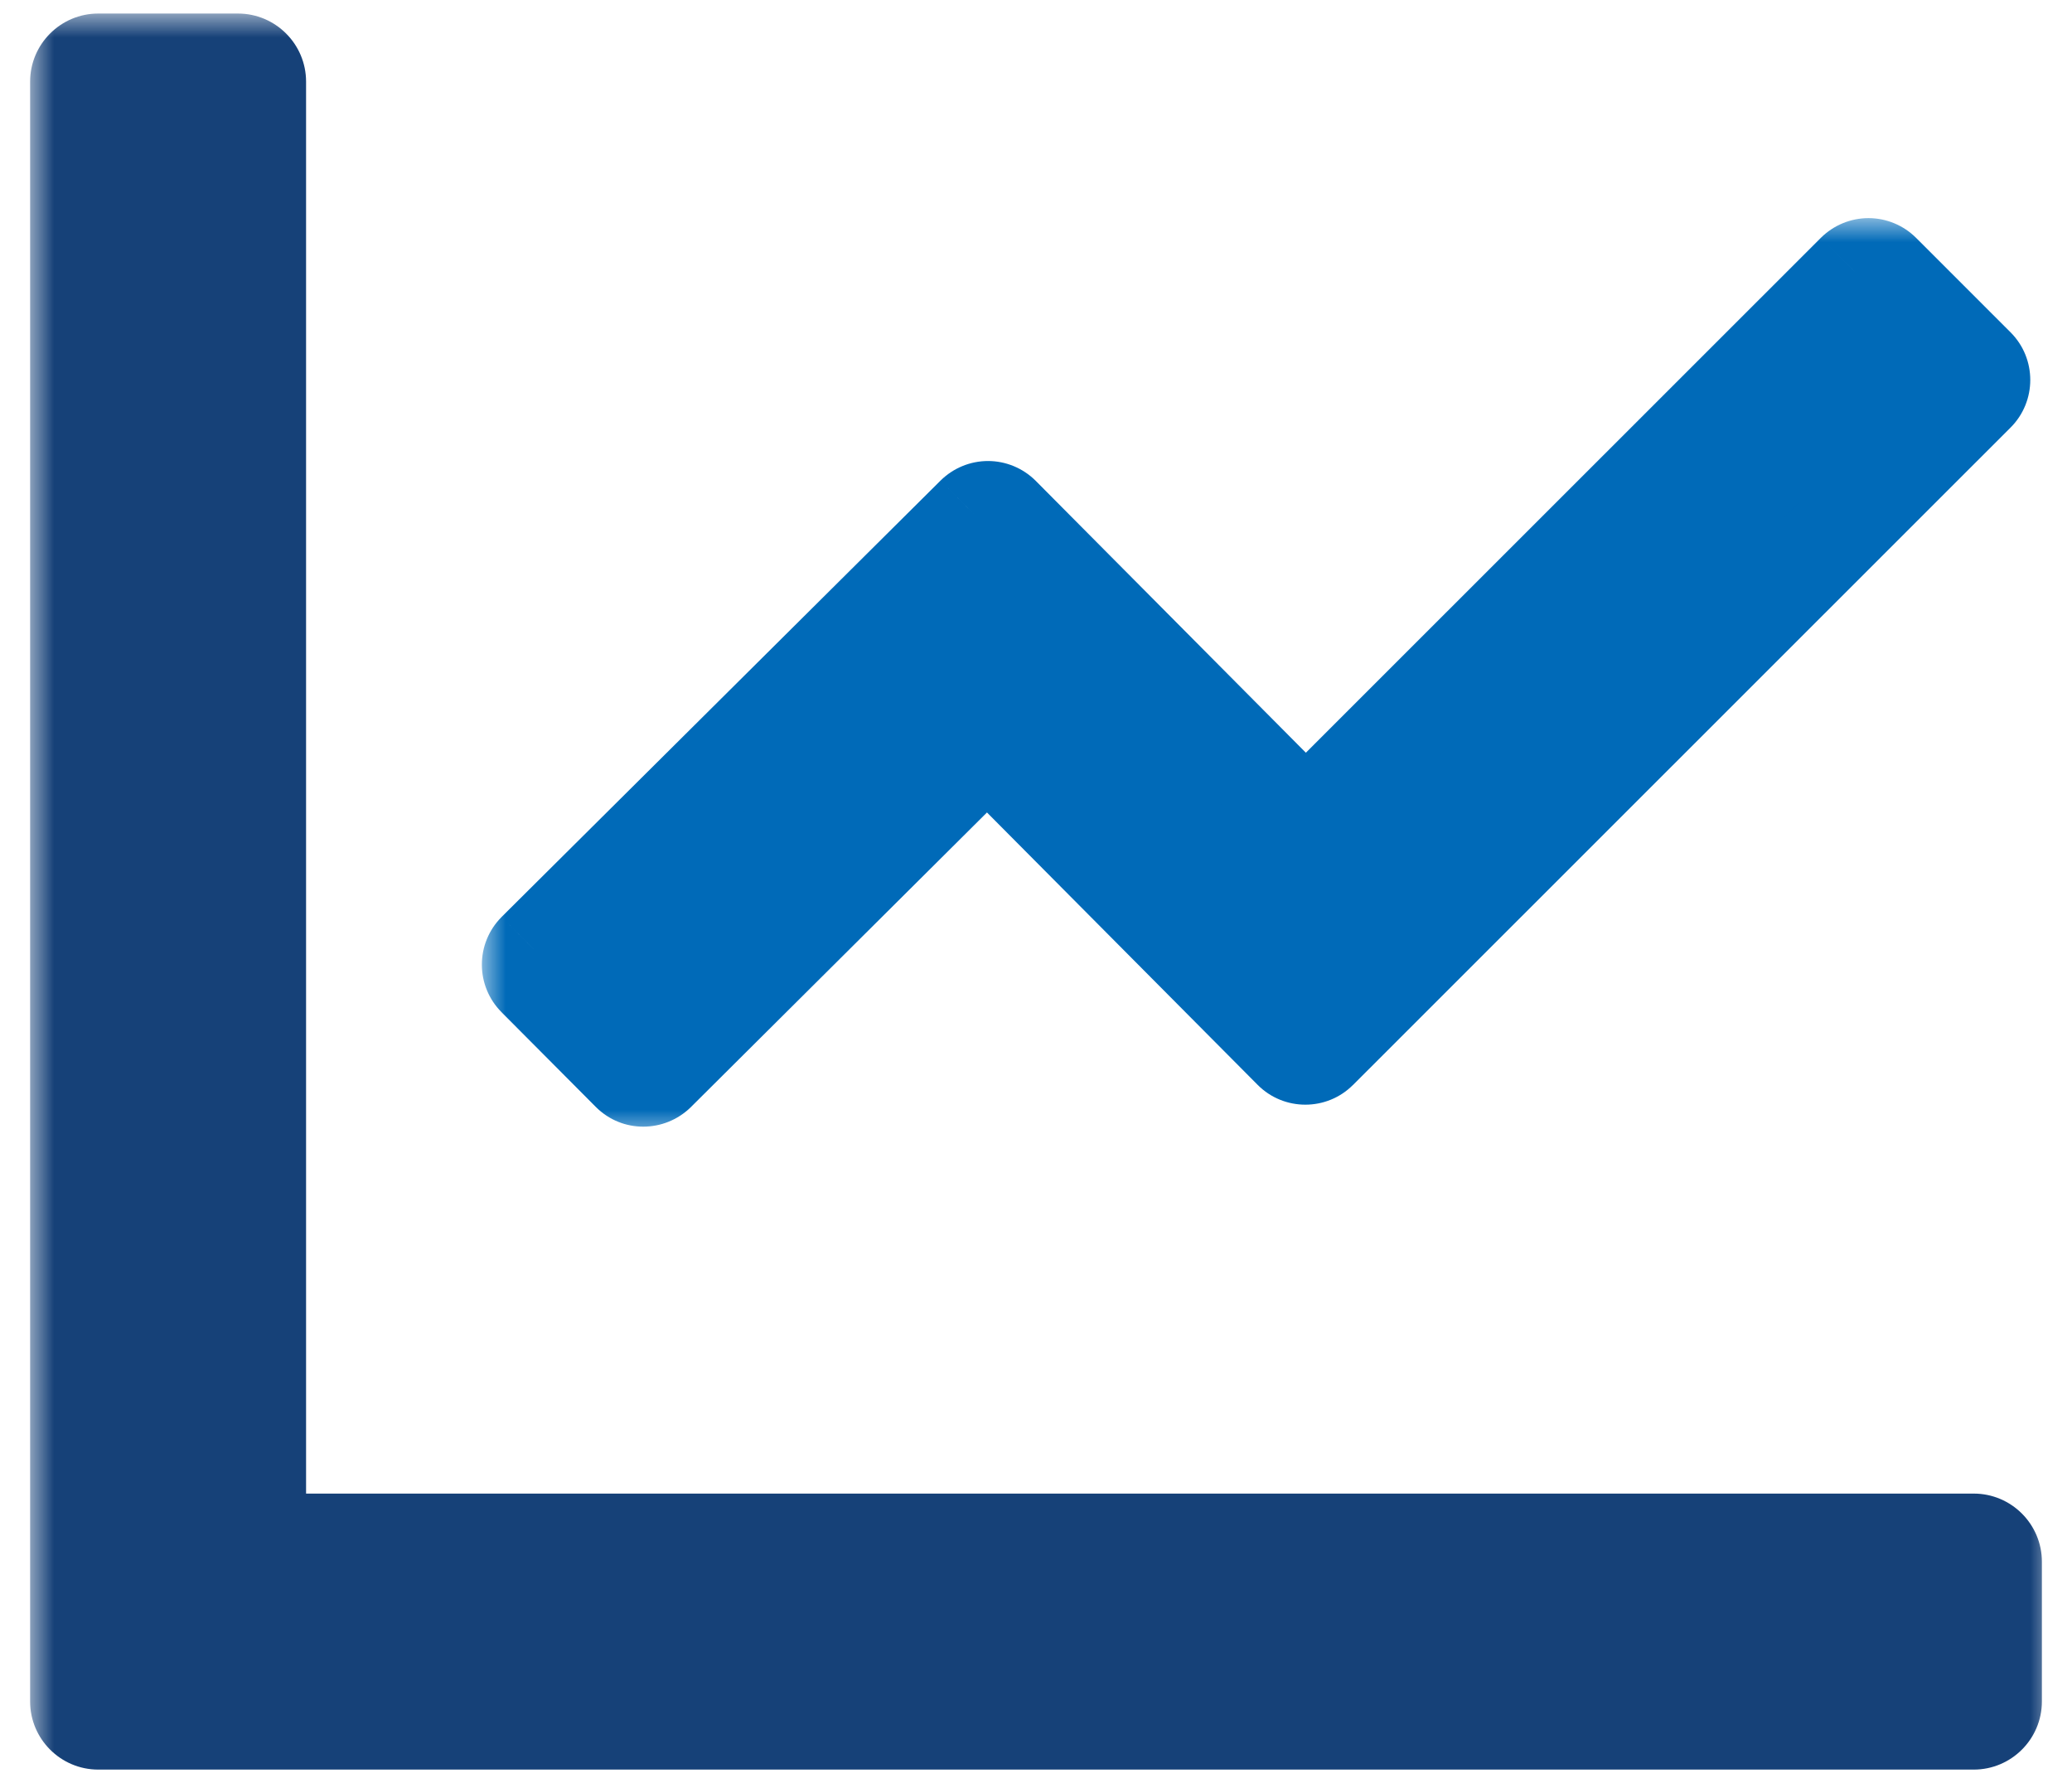
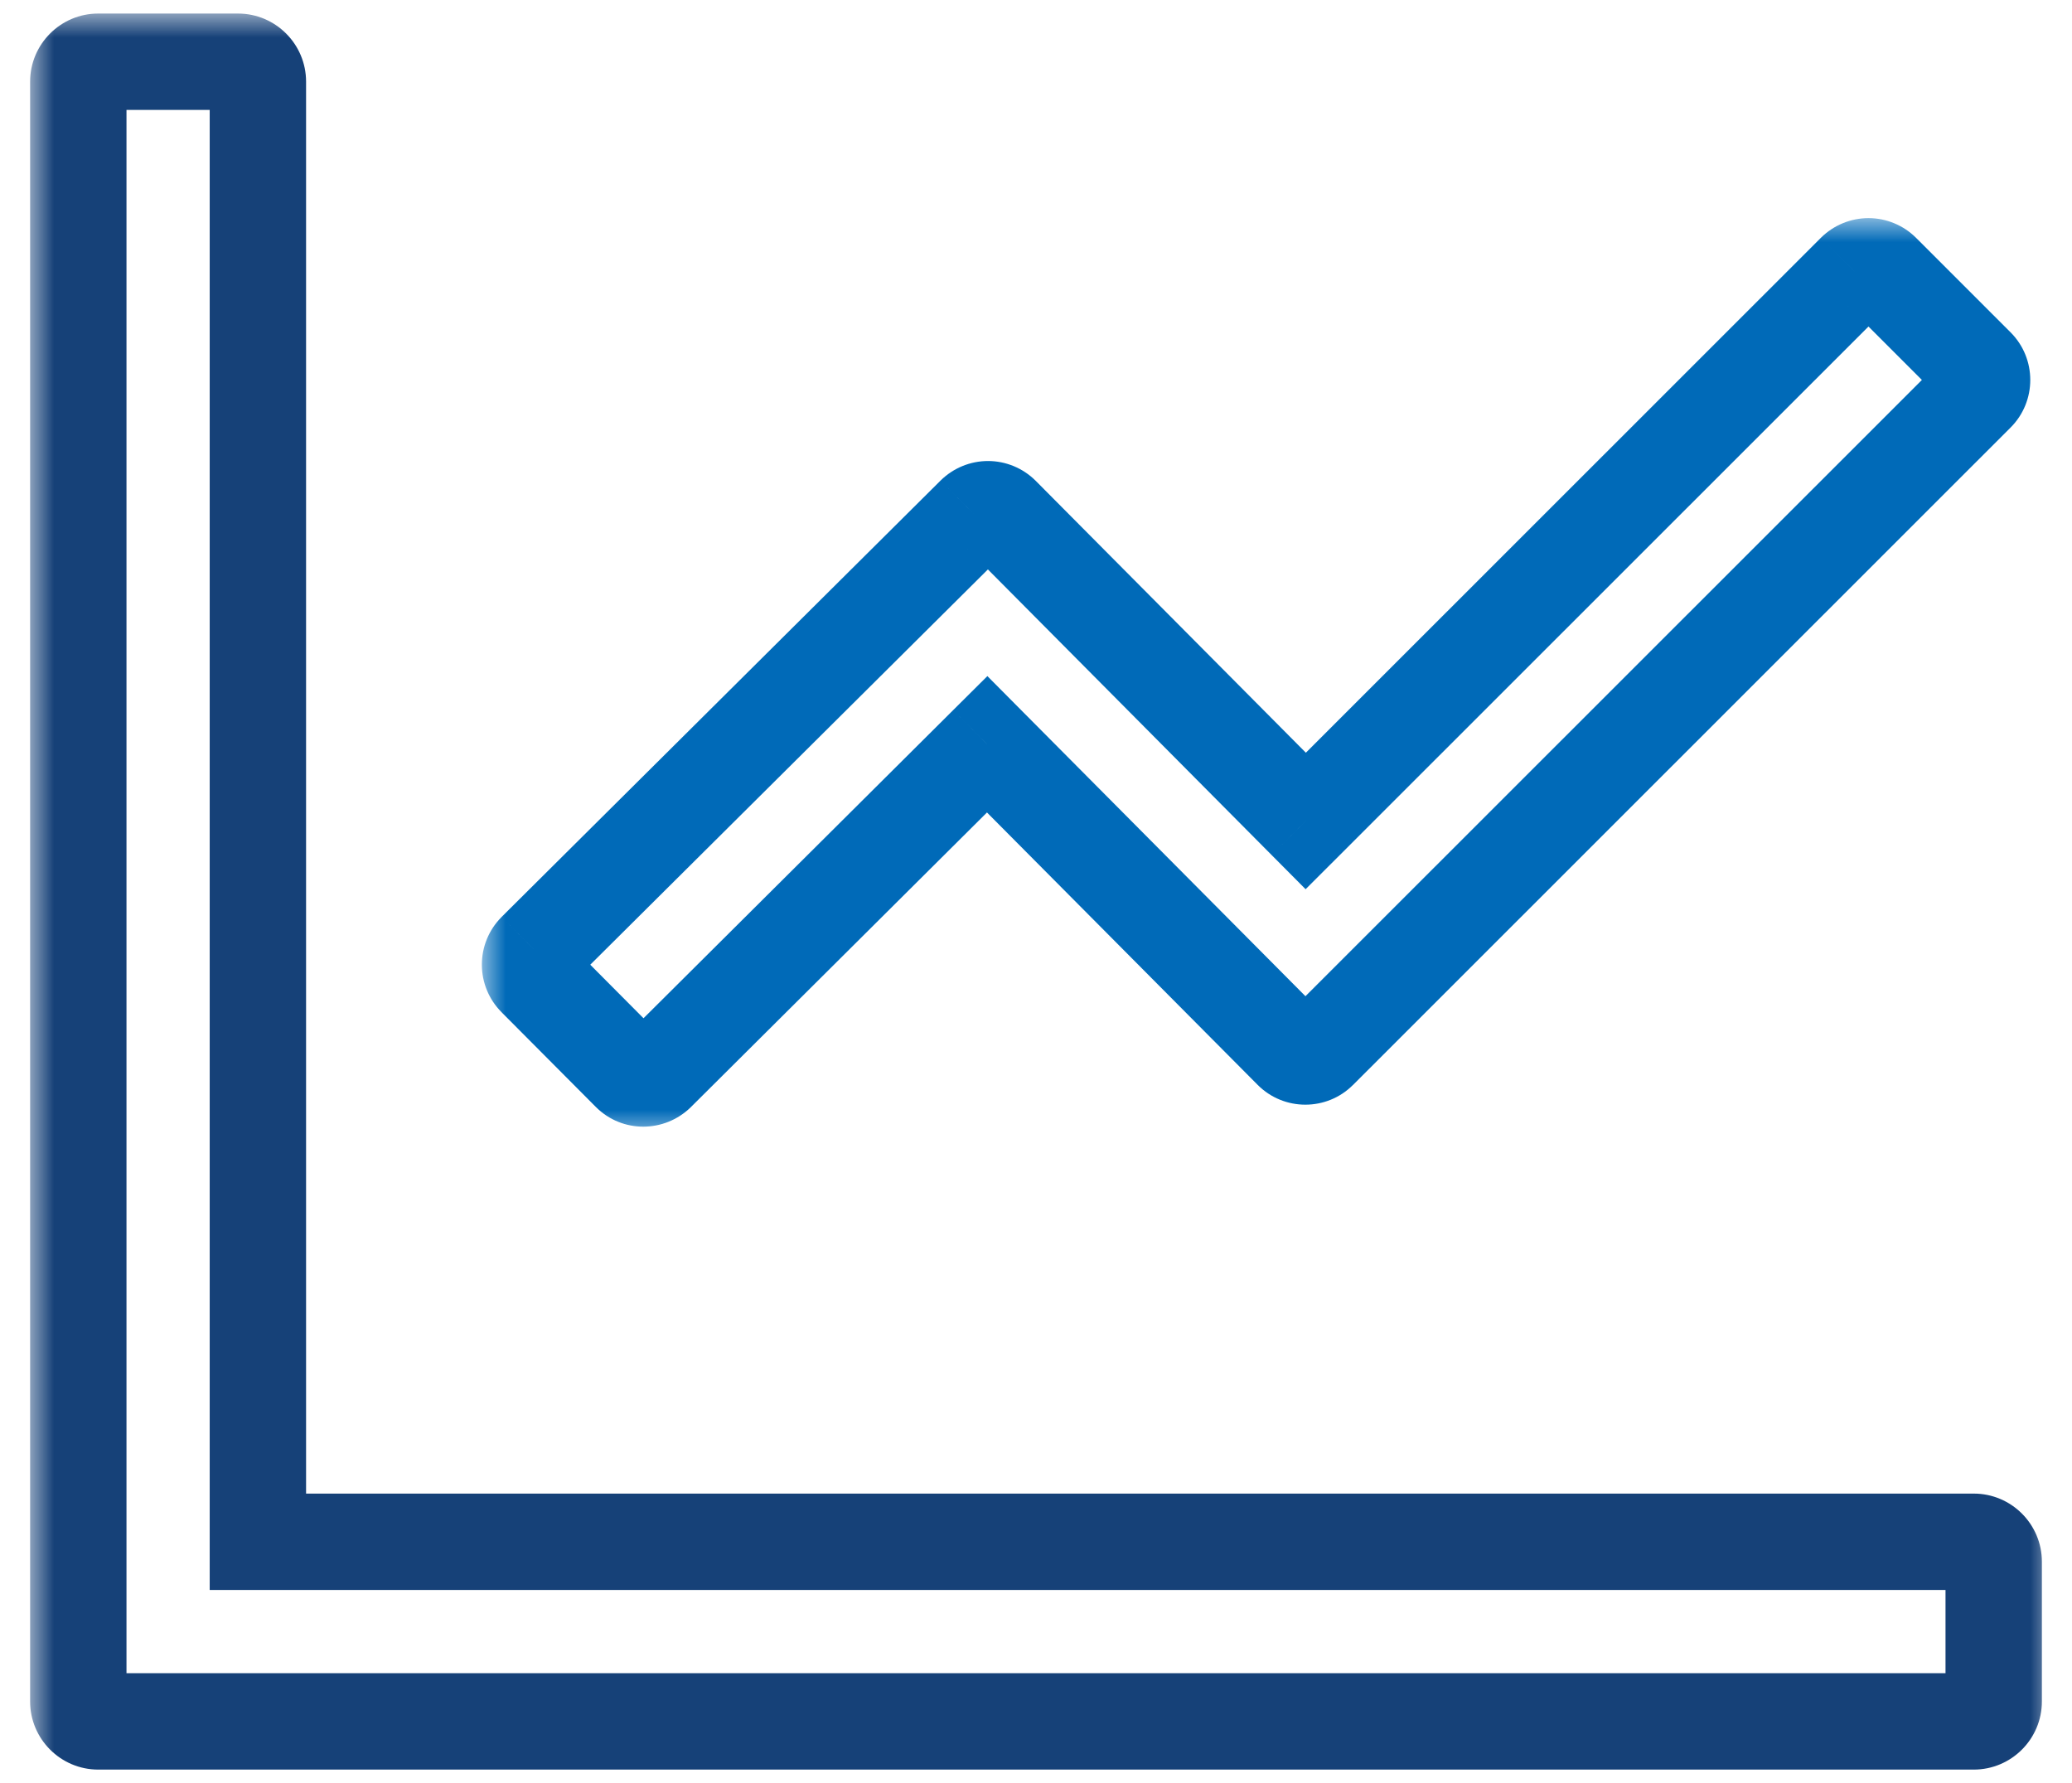
<svg xmlns="http://www.w3.org/2000/svg" width="43" height="37" viewBox="0 0 43 37" fill="none">
  <mask id="path-1-outside-1" maskUnits="userSpaceOnUse" x="0.625" y="0.281" width="42" height="37" fill="black">
    <rect fill="white" x="0.625" y="0.281" width="42" height="37" />
-     <path fill-rule="evenodd" clip-rule="evenodd" d="M5.352 31.992H40.961C41.189 31.992 41.375 32.178 41.375 32.406V35.305C41.375 35.532 41.189 35.719 40.961 35.719H2.039C1.811 35.719 1.625 35.532 1.625 35.305V1.695C1.625 1.468 1.811 1.281 2.039 1.281H4.938C5.165 1.281 5.352 1.468 5.352 1.695V31.992Z" />
  </mask>
-   <path fill-rule="evenodd" clip-rule="evenodd" d="M5.352 31.992H40.961C41.189 31.992 41.375 32.178 41.375 32.406V35.305C41.375 35.532 41.189 35.719 40.961 35.719H2.039C1.811 35.719 1.625 35.532 1.625 35.305V1.695C1.625 1.468 1.811 1.281 2.039 1.281H4.938C5.165 1.281 5.352 1.468 5.352 1.695V31.992Z" fill="#164178" />
  <path d="M5.352 31.992H4.352V32.992H5.352V31.992ZM40.961 30.992H5.352V32.992H40.961V30.992ZM42.375 32.406C42.375 31.626 41.741 30.992 40.961 30.992V32.992C40.636 32.992 40.375 32.731 40.375 32.406H42.375ZM42.375 35.305V32.406H40.375V35.305H42.375ZM40.961 36.719C41.741 36.719 42.375 36.085 42.375 35.305H40.375C40.375 34.98 40.636 34.719 40.961 34.719V36.719ZM2.039 36.719H40.961V34.719H2.039V36.719ZM0.625 35.305C0.625 36.085 1.259 36.719 2.039 36.719V34.719C2.364 34.719 2.625 34.98 2.625 35.305H0.625ZM0.625 1.695V35.305H2.625V1.695H0.625ZM2.039 0.281C1.259 0.281 0.625 0.915 0.625 1.695H2.625C2.625 2.02 2.364 2.281 2.039 2.281V0.281ZM4.938 0.281H2.039V2.281H4.938V0.281ZM6.352 1.695C6.352 0.915 5.718 0.281 4.938 0.281V2.281C4.613 2.281 4.352 2.02 4.352 1.695H6.352ZM6.352 31.992V1.695H4.352V31.992H6.352Z" fill="#164178" mask="url(#path-1-outside-1)" />
  <mask id="path-3-outside-2" maskUnits="userSpaceOnUse" x="10" y="4.526" width="33" height="19" fill="black">
    <rect fill="white" x="10" y="4.526" width="33" height="19" />
    <path fill-rule="evenodd" clip-rule="evenodd" d="M13.633 22.263C13.474 22.417 13.226 22.417 13.073 22.263L11.115 20.296C11.041 20.221 11 20.12 11 20.016C11 19.911 11.041 19.81 11.115 19.736L20.224 10.681C20.299 10.608 20.399 10.566 20.504 10.566C20.609 10.566 20.709 10.608 20.784 10.681L27.098 17.035L38.496 5.641C38.571 5.568 38.671 5.526 38.776 5.526C38.881 5.526 38.982 5.568 39.056 5.641L41.019 7.604C41.172 7.757 41.172 8.01 41.019 8.164L27.37 21.807C27.217 21.961 26.964 21.961 26.81 21.807L20.487 15.444L13.633 22.263Z" />
  </mask>
-   <path fill-rule="evenodd" clip-rule="evenodd" d="M13.633 22.263C13.474 22.417 13.226 22.417 13.073 22.263L11.115 20.296C11.041 20.221 11 20.12 11 20.016C11 19.911 11.041 19.81 11.115 19.736L20.224 10.681C20.299 10.608 20.399 10.566 20.504 10.566C20.609 10.566 20.709 10.608 20.784 10.681L27.098 17.035L38.496 5.641C38.571 5.568 38.671 5.526 38.776 5.526C38.881 5.526 38.982 5.568 39.056 5.641L41.019 7.604C41.172 7.757 41.172 8.01 41.019 8.164L27.37 21.807C27.217 21.961 26.964 21.961 26.81 21.807L20.487 15.444L13.633 22.263Z" fill="#006ab8" />
  <path d="M13.073 22.263L12.364 22.968L12.366 22.97L13.073 22.263ZM13.633 22.263L14.329 22.982L14.338 22.972L13.633 22.263ZM11.115 20.296L10.405 20.999L10.406 21.001L11.115 20.296ZM11.115 19.736L10.41 19.026L10.405 19.032L11.115 19.736ZM20.224 10.681L19.52 9.971L19.519 9.972L20.224 10.681ZM20.784 10.681L21.493 9.976L21.488 9.971L20.784 10.681ZM27.098 17.035L26.388 17.74L27.095 18.451L27.805 17.742L27.098 17.035ZM38.496 5.641L37.792 4.931L37.789 4.934L38.496 5.641ZM39.056 5.641L39.763 4.934L39.76 4.931L39.056 5.641ZM41.019 7.604L41.726 6.897L41.726 6.897L41.019 7.604ZM41.019 8.164L41.726 8.871L41.726 8.871L41.019 8.164ZM27.37 21.807L26.663 21.1L26.663 21.1L27.37 21.807ZM26.81 21.807L26.101 22.512L26.103 22.514L26.81 21.807ZM20.487 15.444L21.196 14.739L20.491 14.029L19.781 14.735L20.487 15.444ZM12.366 22.97C12.916 23.52 13.788 23.505 14.329 22.981L12.937 21.545C13.16 21.329 13.537 21.313 13.78 21.556L12.366 22.97ZM10.406 21.001L12.364 22.968L13.782 21.558L11.824 19.59L10.406 21.001ZM10 20.016C10 20.384 10.145 20.738 10.405 20.999L11.826 19.592C11.937 19.705 12 19.857 12 20.016H10ZM10.405 19.032C10.145 19.294 10 19.647 10 20.016H12C12 20.174 11.937 20.327 11.826 20.439L10.405 19.032ZM19.519 9.972L10.41 19.026L11.82 20.445L20.929 11.391L19.519 9.972ZM20.504 9.566C20.136 9.566 19.782 9.712 19.52 9.971L20.928 11.392C20.815 11.504 20.663 11.566 20.504 11.566V9.566ZM21.488 9.971C21.226 9.712 20.872 9.566 20.504 9.566V11.566C20.345 11.566 20.193 11.504 20.08 11.392L21.488 9.971ZM27.807 16.33L21.493 9.976L20.075 11.386L26.388 17.74L27.807 16.33ZM37.789 4.934L26.391 16.328L27.805 17.742L39.203 6.349L37.789 4.934ZM38.776 4.526C38.408 4.526 38.054 4.672 37.792 4.931L39.2 6.352C39.087 6.464 38.935 6.526 38.776 6.526V4.526ZM39.76 4.931C39.498 4.672 39.145 4.526 38.776 4.526V6.526C38.617 6.526 38.465 6.463 38.352 6.352L39.76 4.931ZM41.726 6.897L39.763 4.934L38.349 6.348L40.312 8.311L41.726 6.897ZM41.726 8.871C42.27 8.327 42.27 7.441 41.726 6.897L40.312 8.311C40.075 8.074 40.075 7.694 40.312 7.457L41.726 8.871ZM28.077 22.515L41.726 8.871L40.312 7.457L26.663 21.1L28.077 22.515ZM26.103 22.514C26.647 23.058 27.533 23.058 28.077 22.514L26.663 21.1C26.9 20.863 27.28 20.863 27.517 21.1L26.103 22.514ZM19.777 16.149L26.101 22.512L27.52 21.102L21.196 14.739L19.777 16.149ZM14.338 22.972L21.192 16.153L19.781 14.735L12.927 21.554L14.338 22.972Z" fill="#006ab8" mask="url(#path-3-outside-2)" />
</svg>